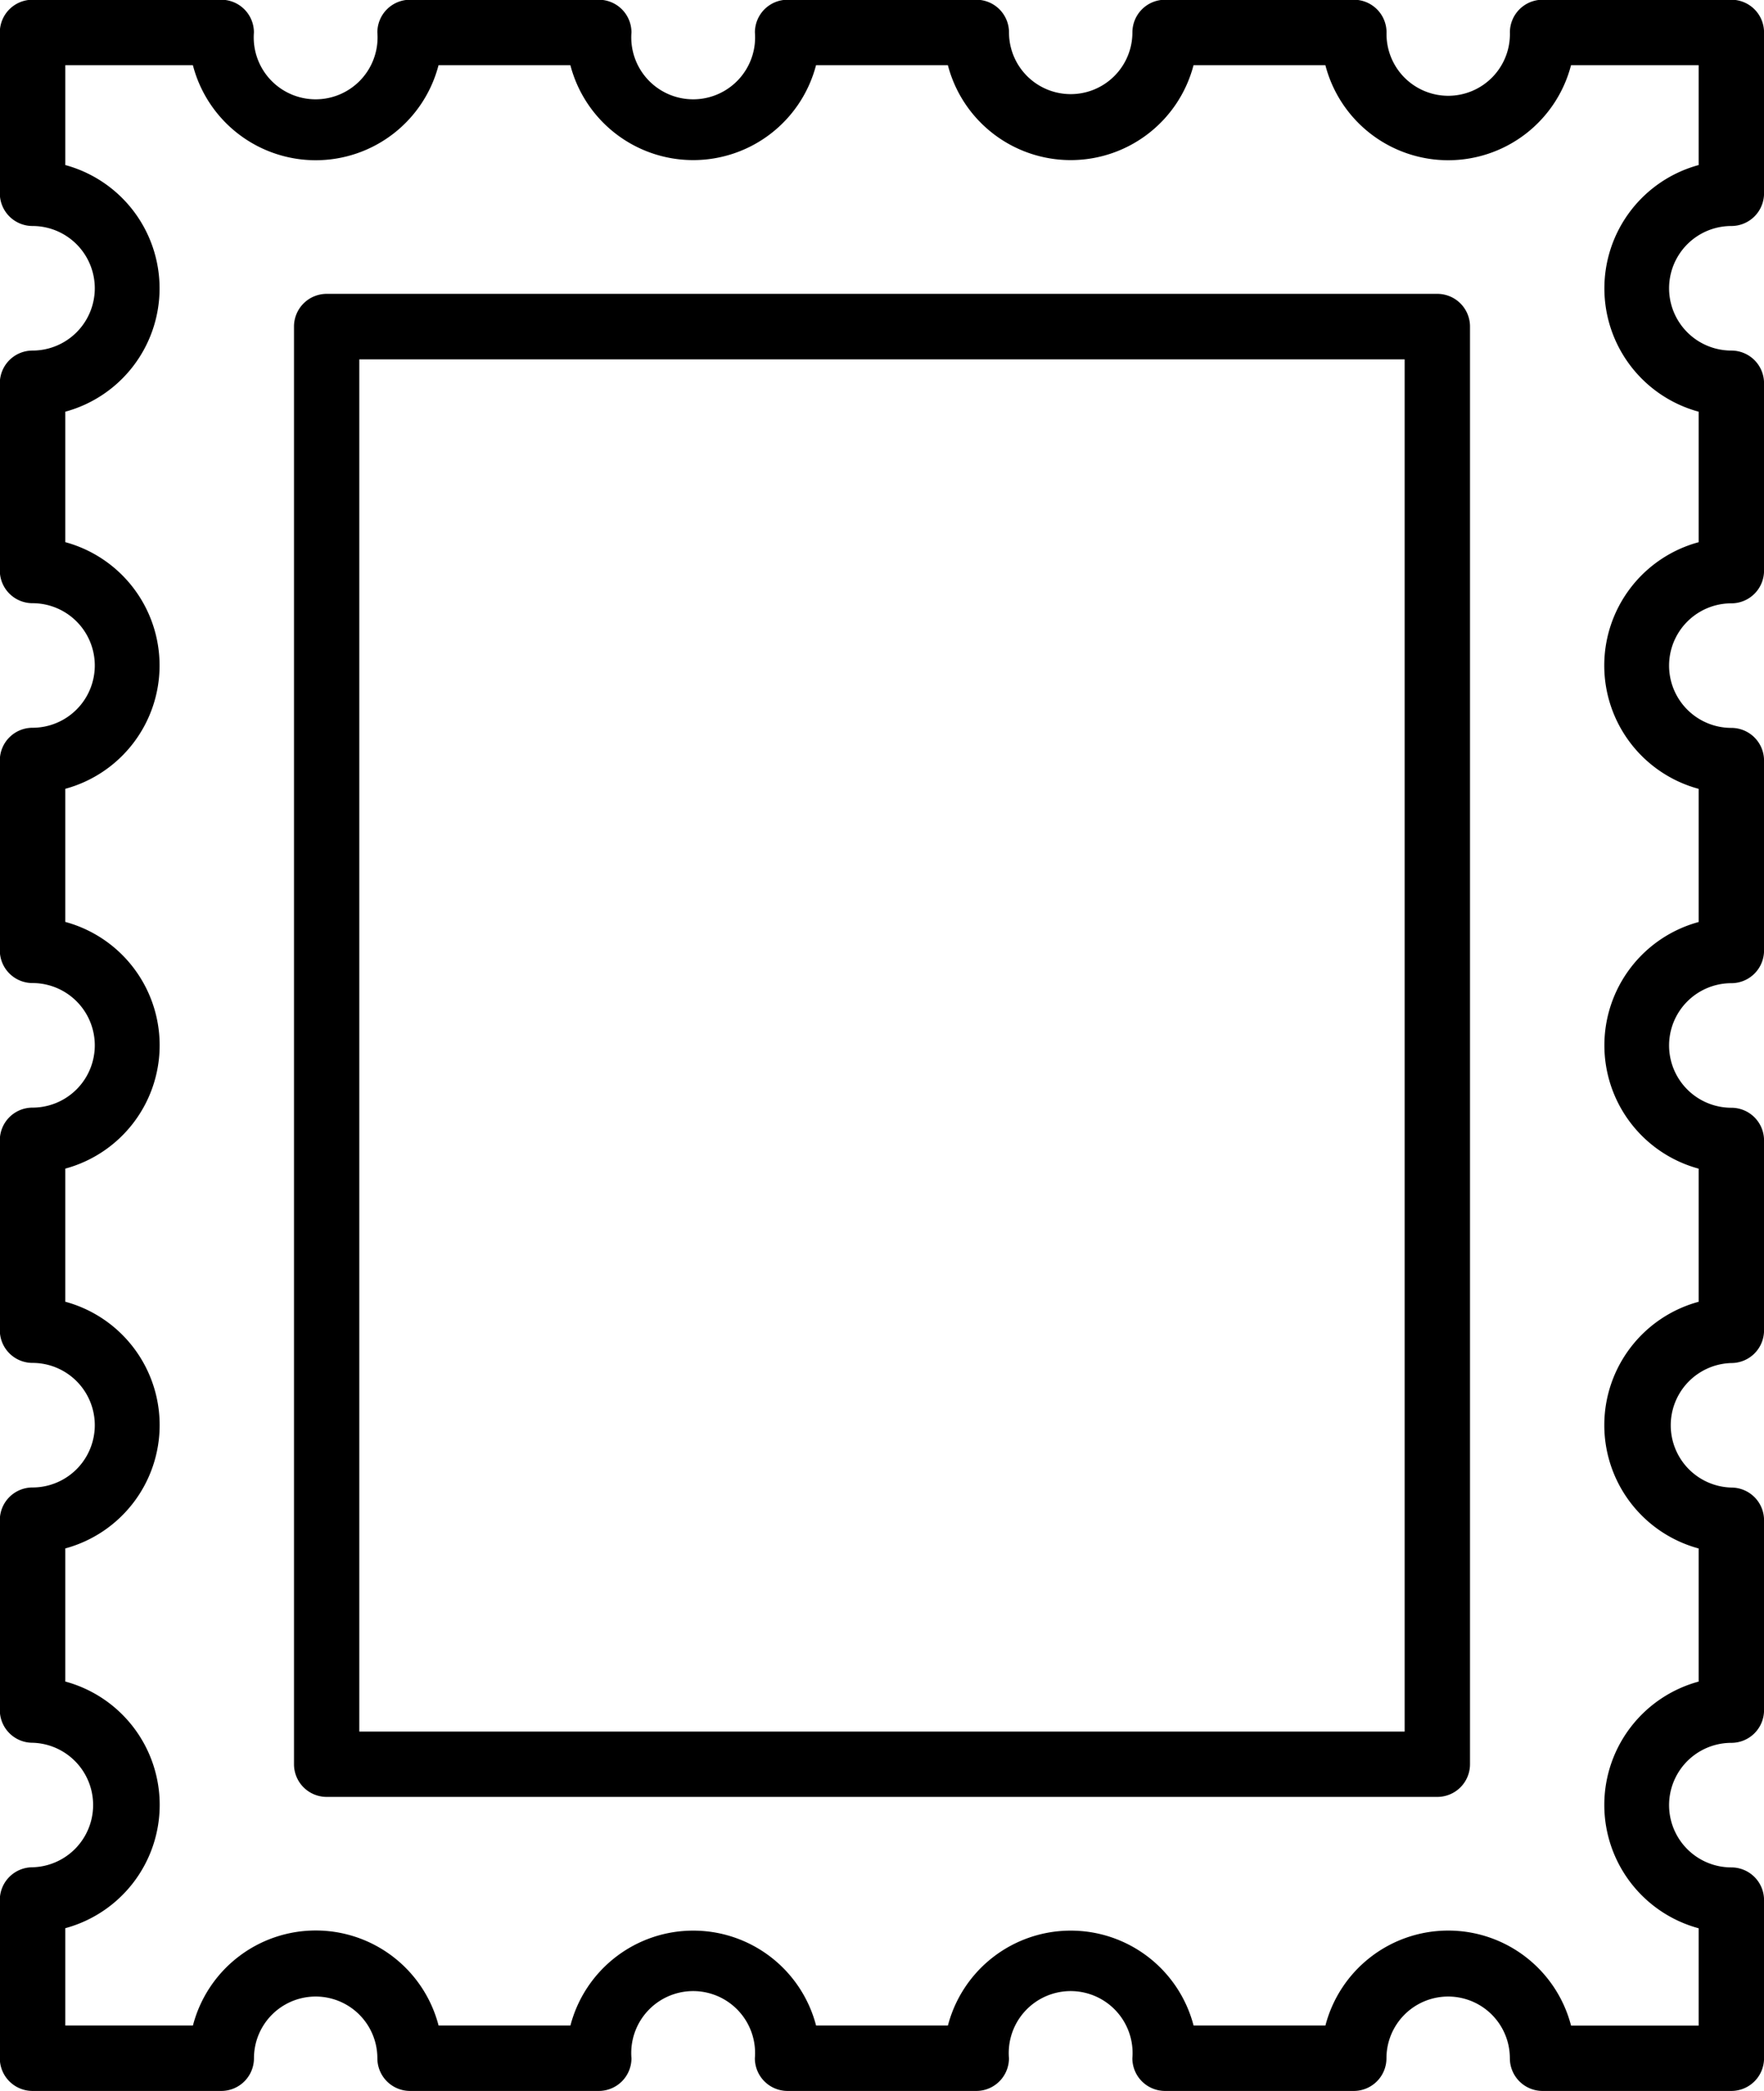
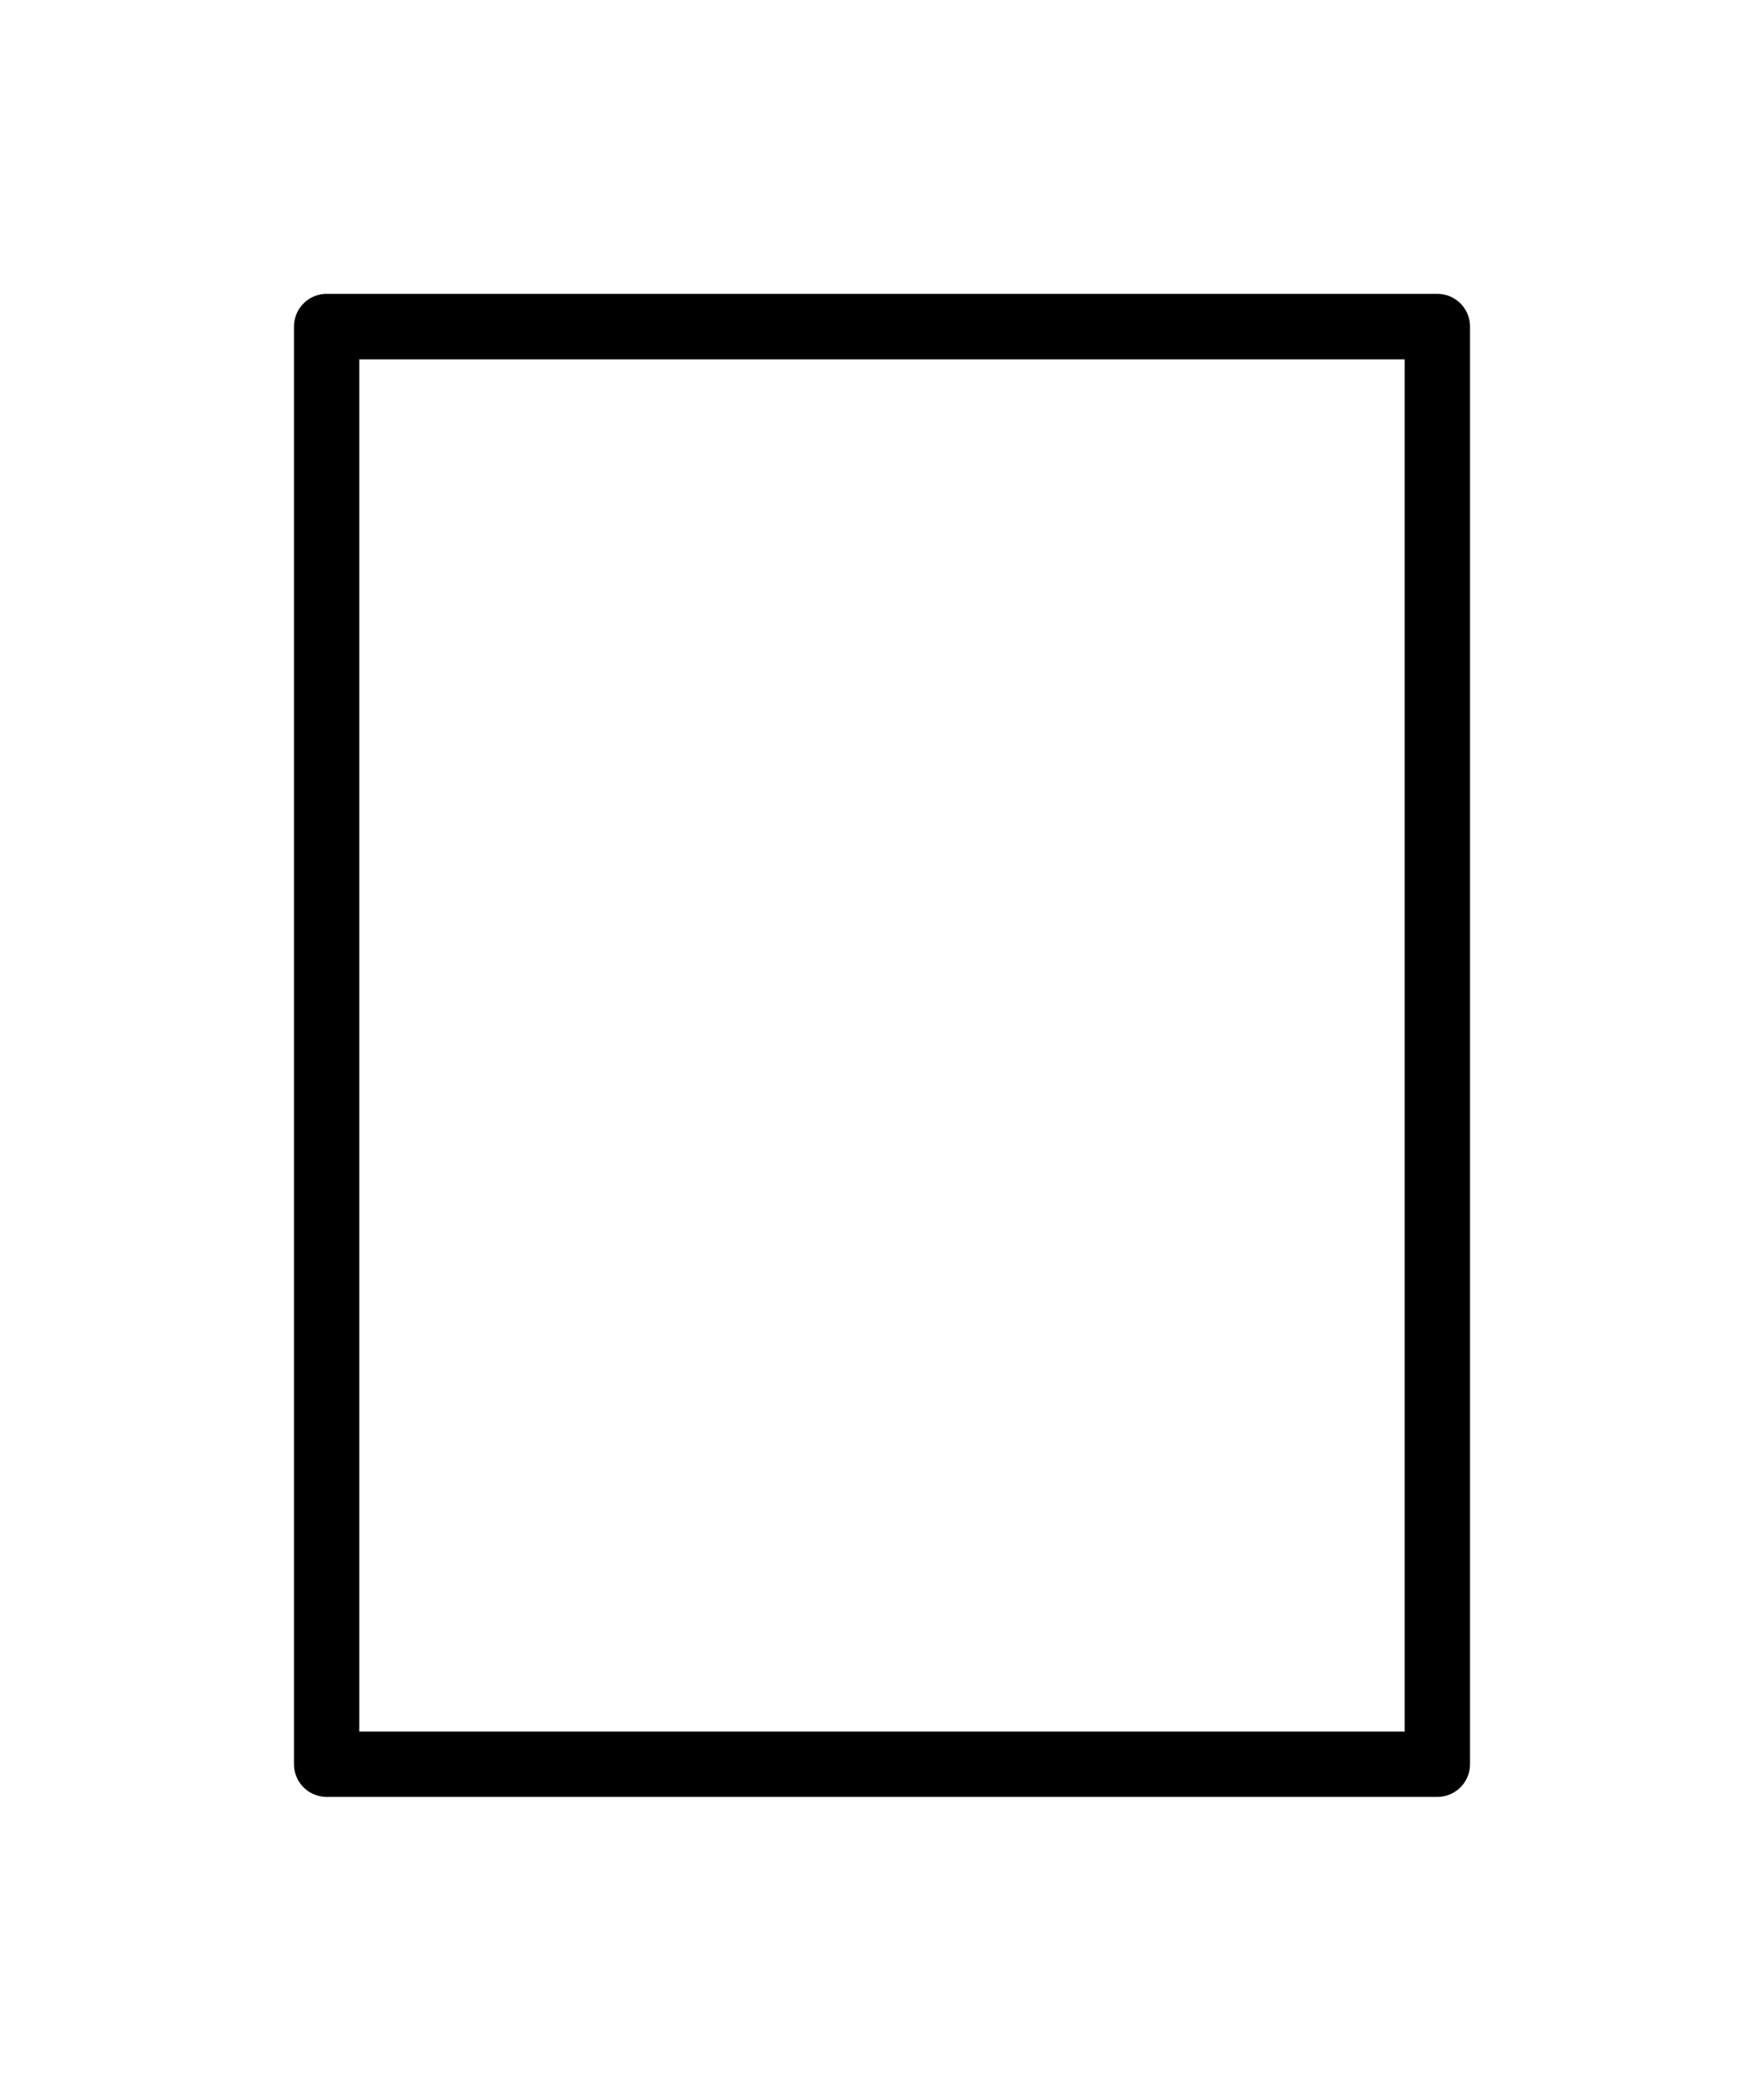
<svg xmlns="http://www.w3.org/2000/svg" width="39.883" height="47.269" viewBox="0 0 39.883 47.269">
  <g transform="translate(6.647 6.647)">
    <path d="M532.1,430.849H506.989a.739.739,0,0,1-.739-.739v-32.5a.739.739,0,0,1,.739-.739H532.1a.739.739,0,0,1,.739.739v32.5A.739.739,0,0,1,532.1,430.849Zm-24.373-1.477h23.634v-31.02H507.727Z" transform="translate(-506.25 -396.875)" />
  </g>
  <g transform="translate(0 0)">
    <g transform="translate(0)">
-       <path d="M348.519,247.268h-4.268a.739.739,0,0,1-.739-.739,1.395,1.395,0,1,0-2.79,0,.739.739,0,0,1-.739.739h-4.267a.739.739,0,0,1-.739-.739,1.4,1.4,0,1,0-2.79,0,.739.739,0,0,1-.739.739h-4.267a.739.739,0,0,1-.739-.739,1.4,1.4,0,1,0-2.79,0,.739.739,0,0,1-.739.739h-4.267a.739.739,0,0,1-.739-.739,1.395,1.395,0,1,0-2.79,0,.739.739,0,0,1-.739.739h-4.268a.739.739,0,0,1-.739-.739v-3.578a.739.739,0,0,1,.739-.739,1.408,1.408,0,0,0,0-2.815.739.739,0,0,1-.739-.739v-4.293a.739.739,0,0,1,.739-.739,1.408,1.408,0,0,0,0-2.816.739.739,0,0,1-.739-.739v-4.293a.739.739,0,0,1,.739-.739,1.408,1.408,0,0,0,0-2.816.739.739,0,0,1-.739-.739v-4.293a.739.739,0,0,1,.739-.739,1.408,1.408,0,0,0,0-2.816.739.739,0,0,1-.739-.739v-4.233a.739.739,0,0,1,.739-.739,1.408,1.408,0,0,0,0-2.816.739.739,0,0,1-.739-.739v-3.637a.739.739,0,0,1,.739-.739h4.267a.739.739,0,0,1,.739.739,1.4,1.4,0,1,0,2.791,0,.739.739,0,0,1,.739-.739h4.267a.739.739,0,0,1,.739.739,1.4,1.4,0,1,0,2.791,0,.739.739,0,0,1,.739-.739h4.267a.739.739,0,0,1,.739.739,1.395,1.395,0,1,0,2.79,0,.739.739,0,0,1,.739-.739h4.268a.739.739,0,0,1,.739.739,1.395,1.395,0,1,0,2.789,0,.739.739,0,0,1,.739-.739h4.268a.739.739,0,0,1,.739.739v3.637a.739.739,0,0,1-.739.739,1.408,1.408,0,0,0,0,2.816.739.739,0,0,1,.739.739V212.9a.739.739,0,0,1-.739.739,1.408,1.408,0,0,0,0,2.816.739.739,0,0,1,.739.739v4.293a.739.739,0,0,1-.739.739,1.408,1.408,0,0,0,0,2.816.739.739,0,0,1,.739.739v4.293a.739.739,0,0,1-.739.739,1.408,1.408,0,0,0,0,2.815.739.739,0,0,1,.739.739v4.293a.739.739,0,0,1-.739.739,1.408,1.408,0,0,0,0,2.816.739.739,0,0,1,.739.739v3.578A.739.739,0,0,1,348.519,247.268Zm-3.624-1.477h2.886v-2.2a2.889,2.889,0,0,1,0-5.577v-3.009a2.889,2.889,0,0,1,0-5.577v-3.009a2.889,2.889,0,0,1,0-5.576v-3.01a2.888,2.888,0,0,1,0-5.576v-2.95a2.889,2.889,0,0,1,0-5.576v-2.257h-2.886a2.869,2.869,0,0,1-5.554,0h-2.981a2.87,2.87,0,0,1-5.554,0h-2.981a2.87,2.87,0,0,1-5.554,0h-2.981a2.869,2.869,0,0,1-5.554,0h-2.885v2.257a2.889,2.889,0,0,1,0,5.576v2.949a2.889,2.889,0,0,1,0,5.576v3.009a2.889,2.889,0,0,1,0,5.577v3.009a2.889,2.889,0,0,1,0,5.577v3.009a2.888,2.888,0,0,1,0,5.576v2.2h2.886a2.869,2.869,0,0,1,5.554,0h2.981a2.87,2.87,0,0,1,5.554,0h2.981a2.87,2.87,0,0,1,5.554,0h2.981a2.869,2.869,0,0,1,5.553,0Z" transform="translate(-309.375 -200)" />
-     </g>
+       </g>
  </g>
</svg>